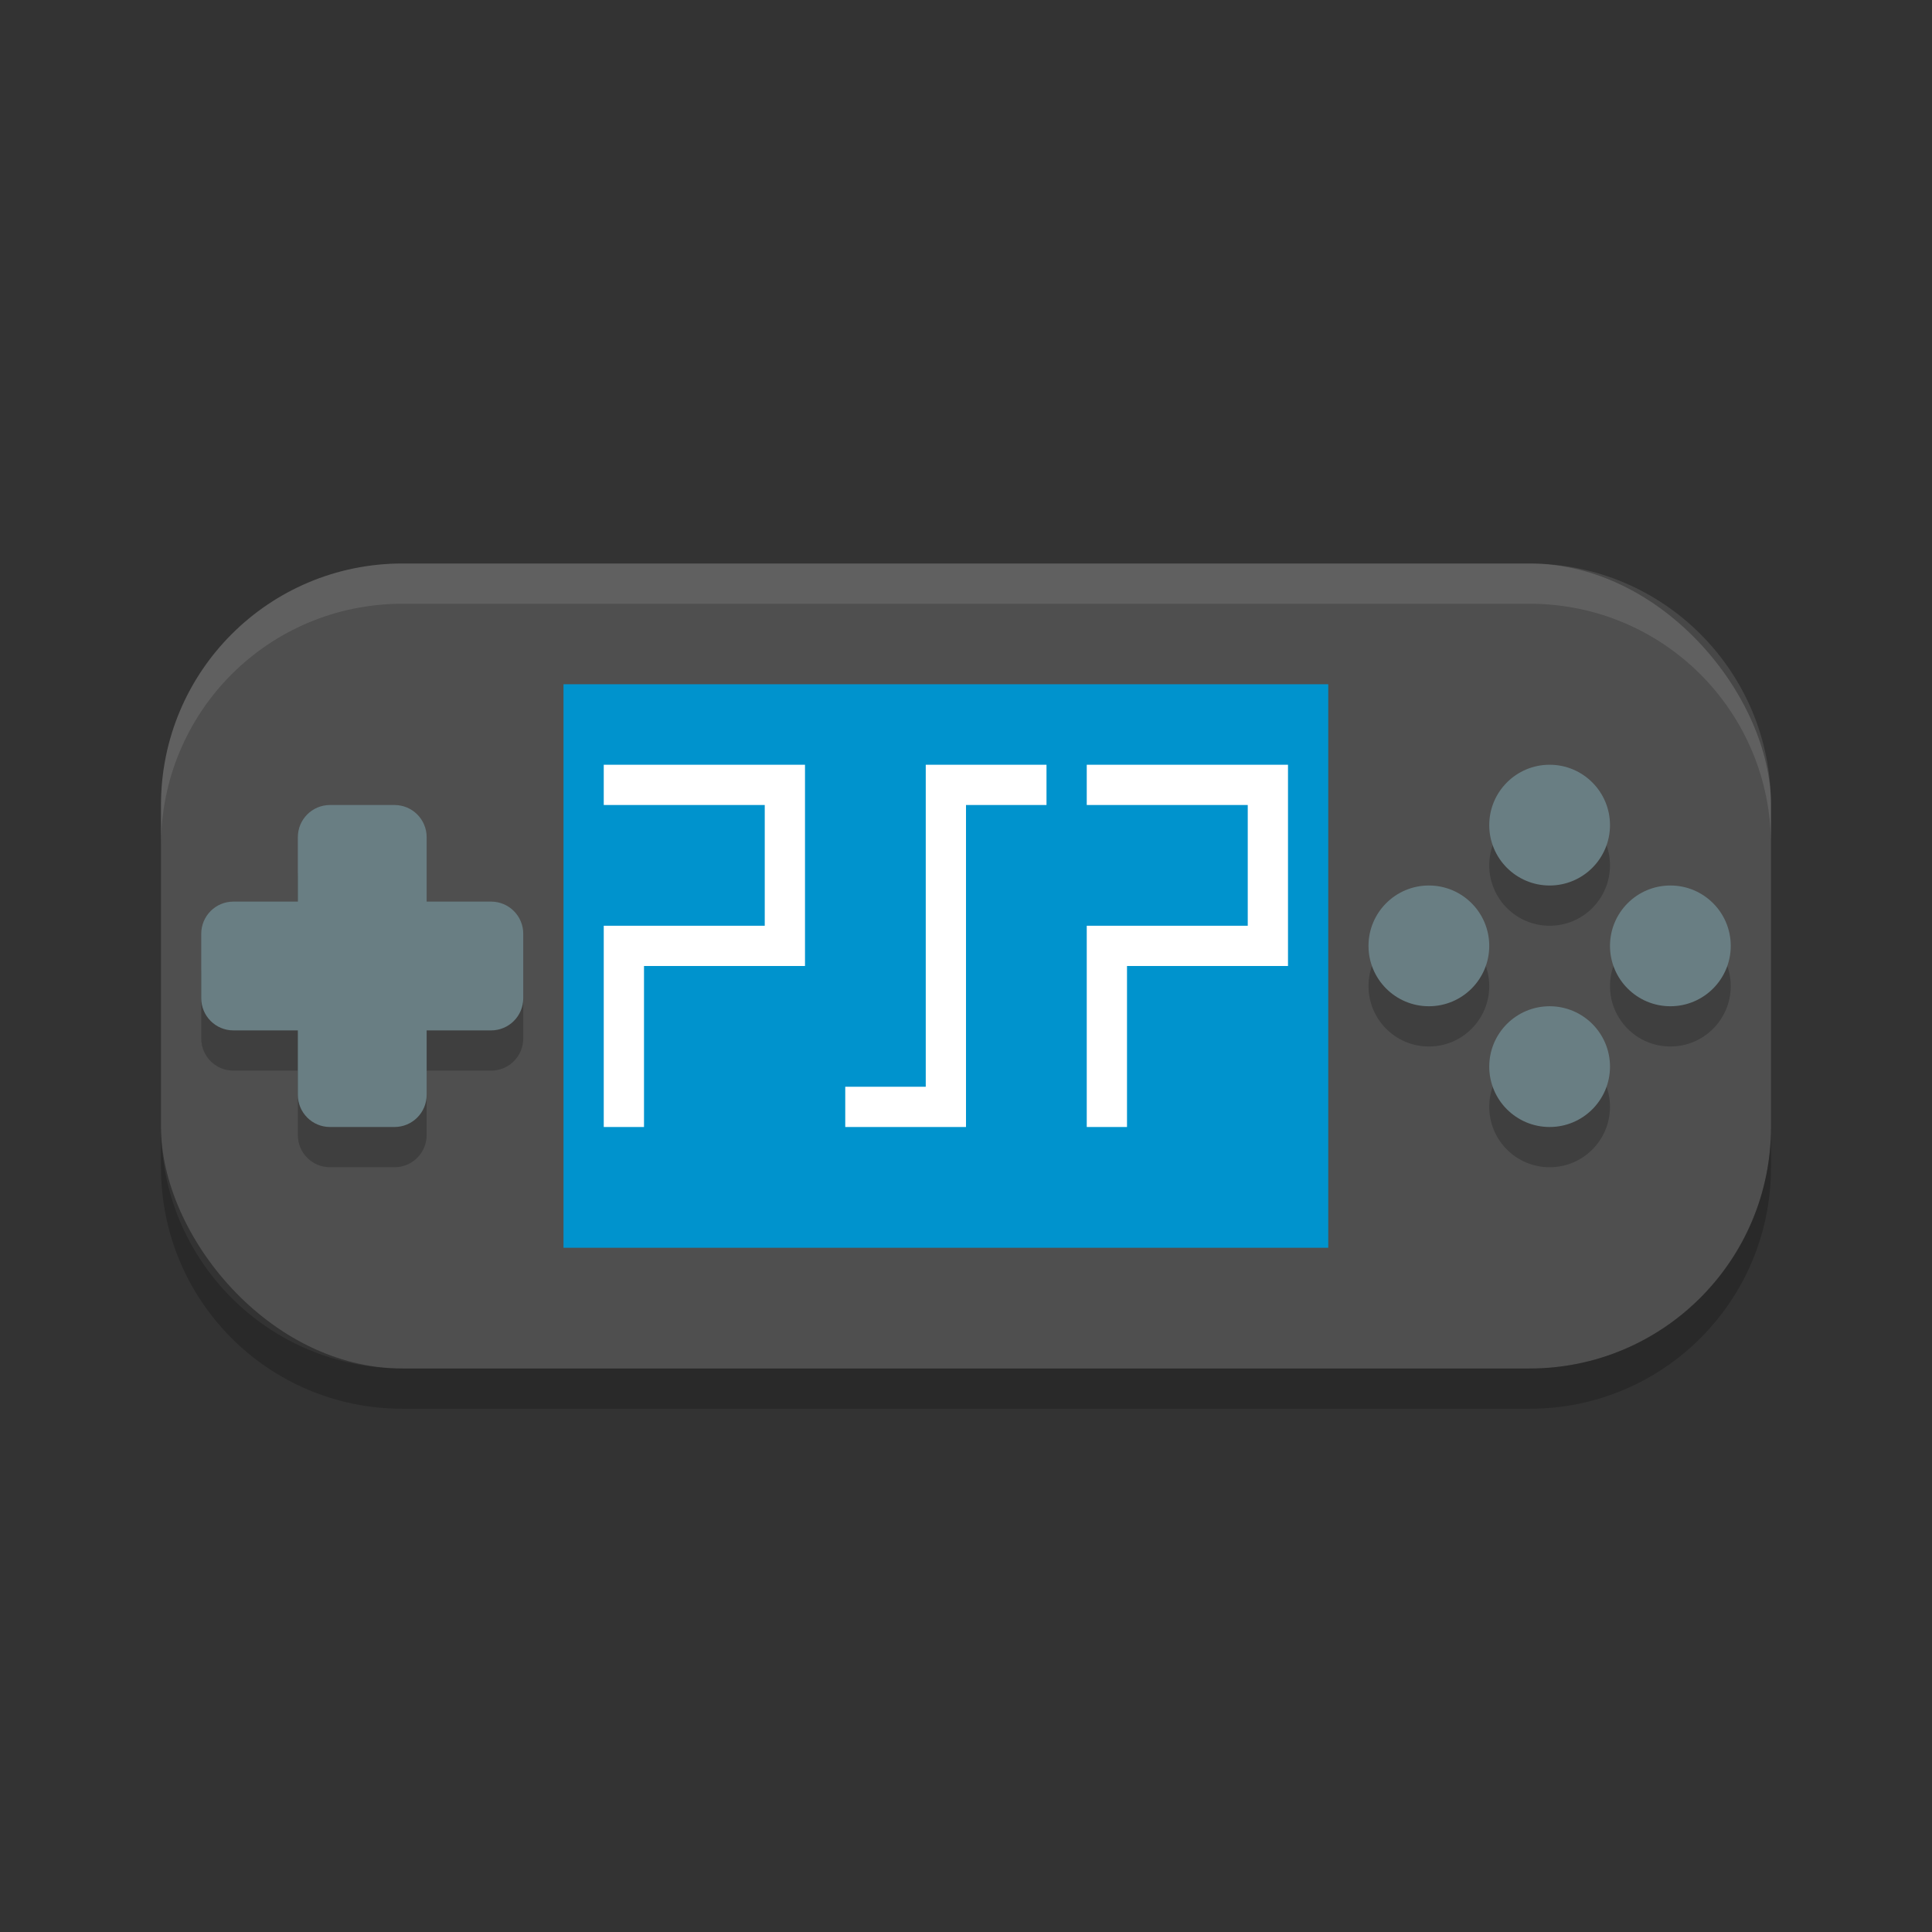
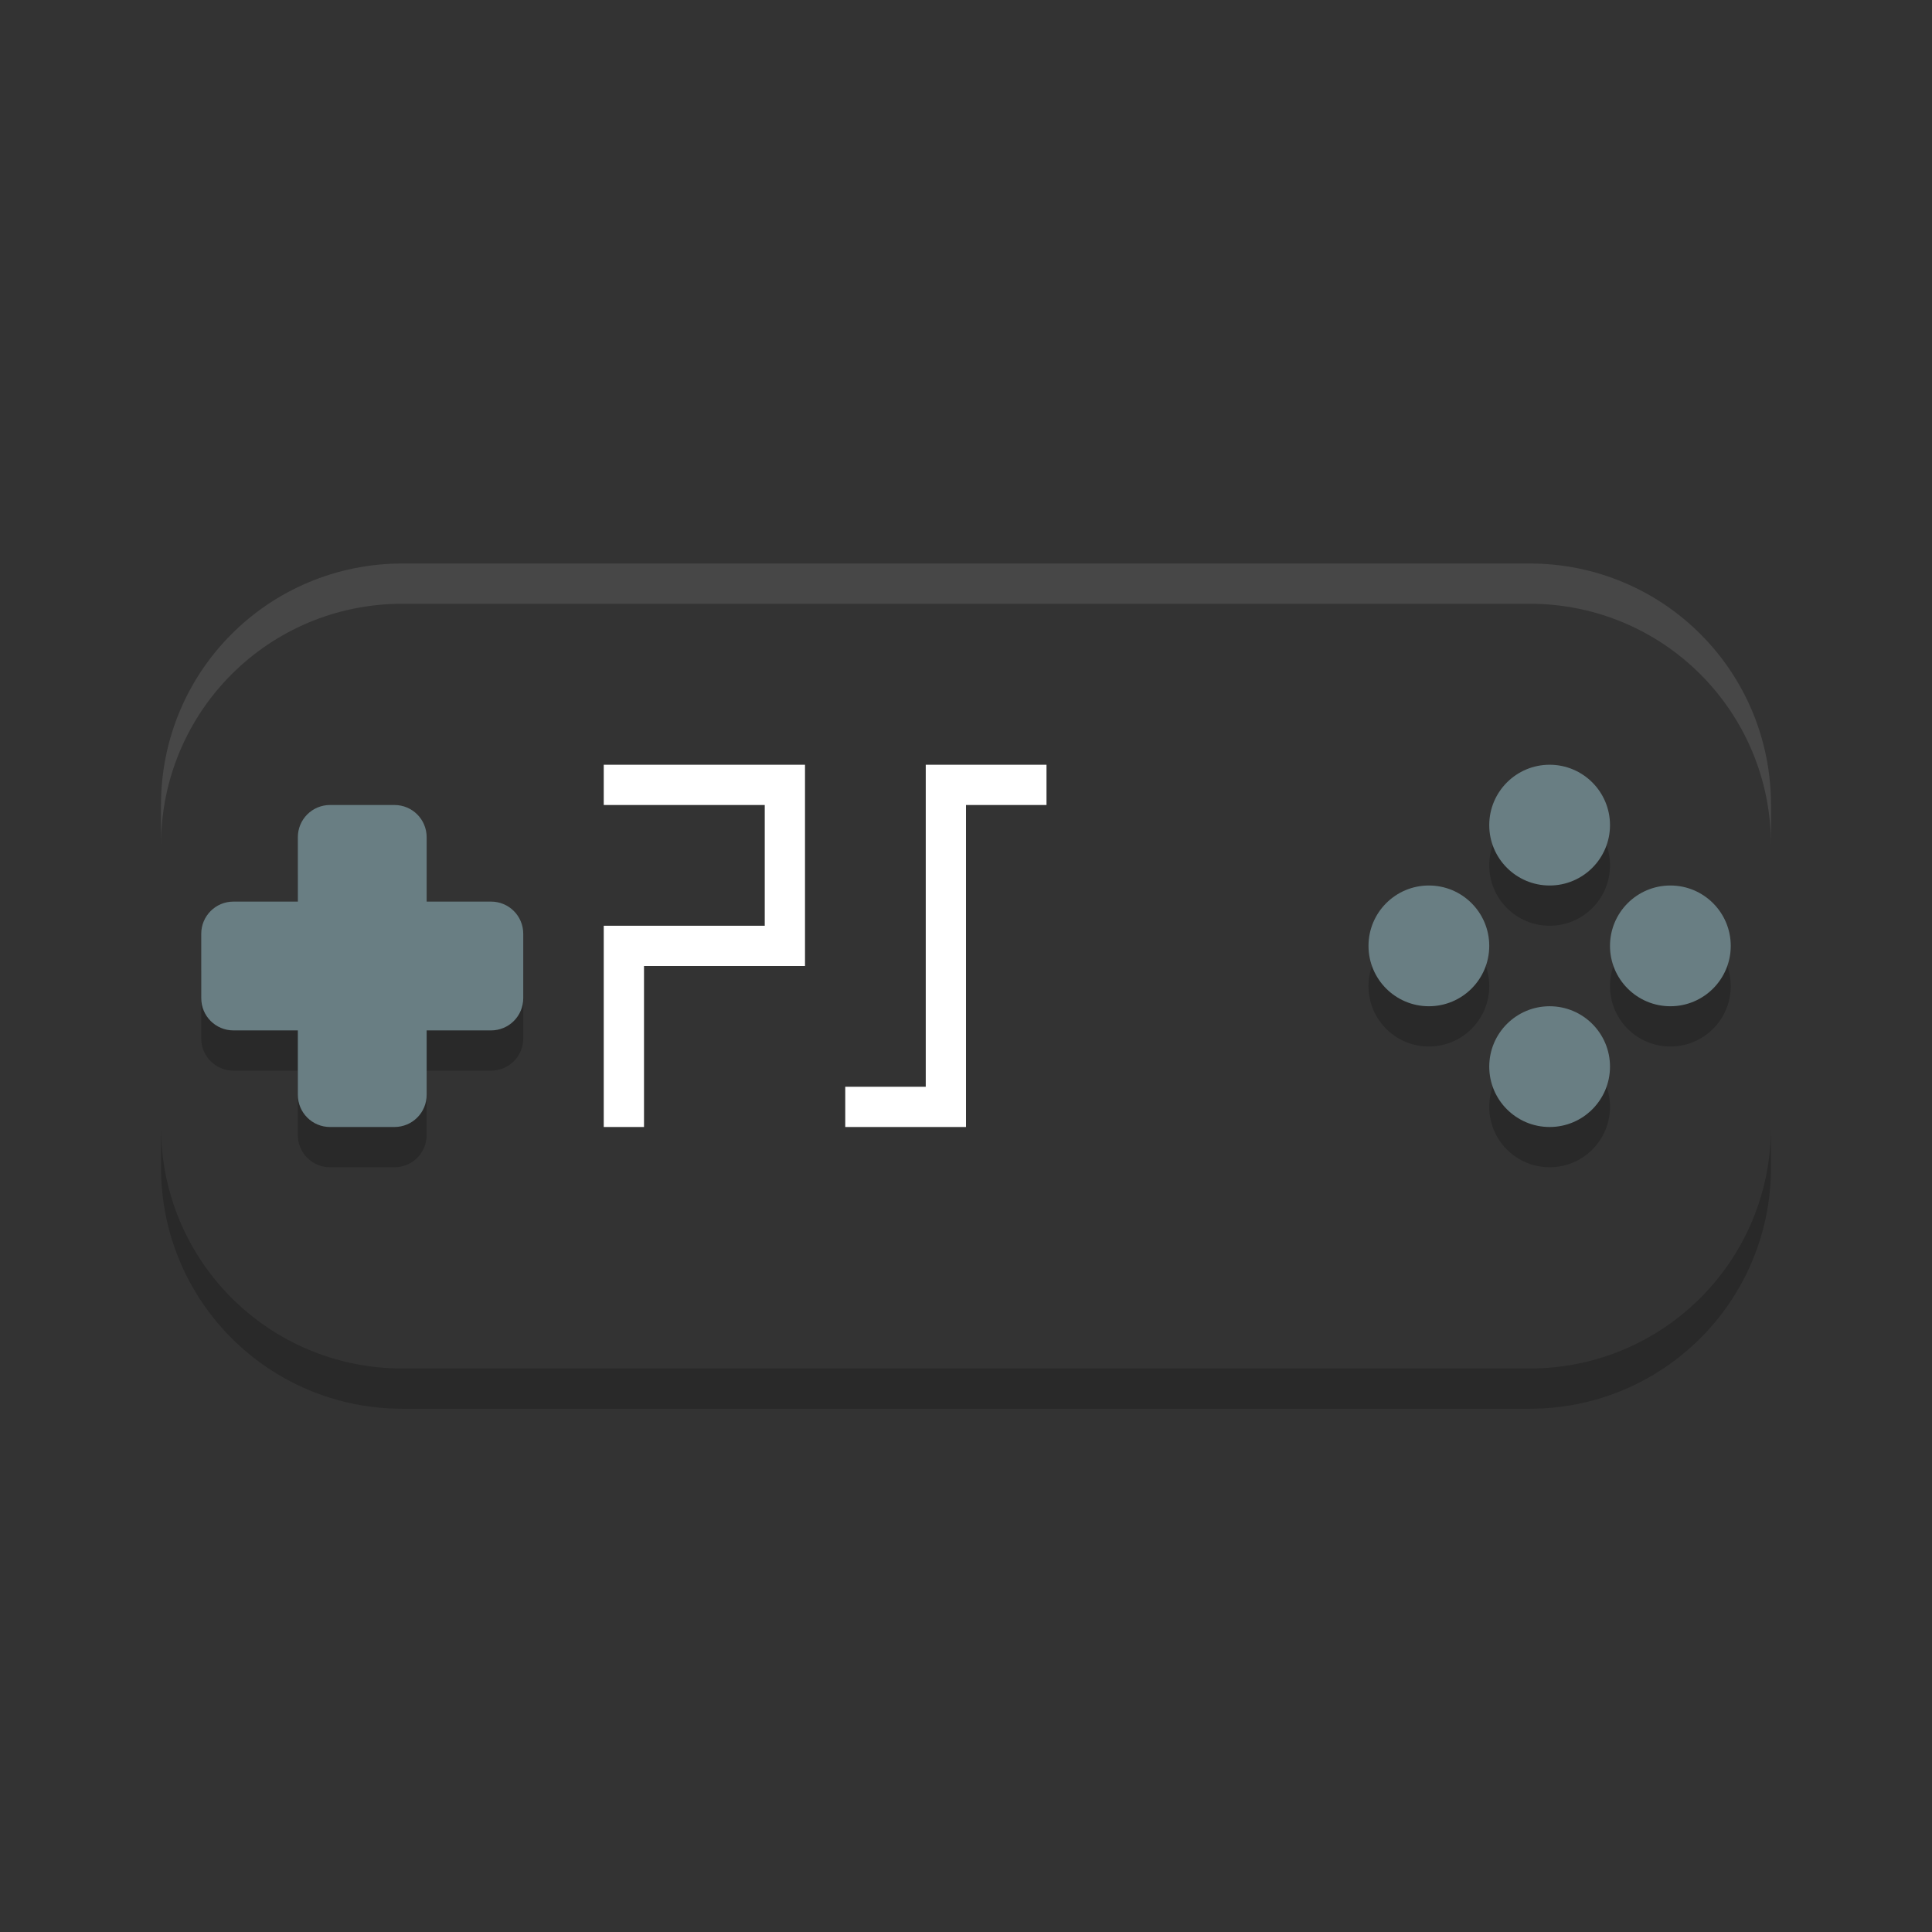
<svg xmlns="http://www.w3.org/2000/svg" width="48" height="48" version="1">
  <rect width="100%" height="100%" fill="#333333" stroke="none" />
-   <rect fill="#4f4f4f" width="40" height="20" x="4" y="14" rx="6" ry="6" />
  <path opacity=".2" d="m8.2 21c-0.443 0-0.8 0.357-0.8 0.8v1.6l-1.6-0c-0.443 0-0.8 0.357-0.8 0.8v1.6c0 0.443 0.357 0.8 0.8 0.8h1.6v1.6c0 0.443 0.357 0.8 0.8 0.8h1.6c0.443-0 0.8-0.357 0.8-0.8v-1.6h1.6c0.443 0 0.8-0.357 0.8-0.8v-1.6c0-0.443-0.357-0.8-0.8-0.8h-1.6v-1.6c0-0.443-0.357-0.8-0.8-0.8h-1.6z" />
  <path fill="#697e83" d="m8.2 20c-0.443 0-0.8 0.357-0.8 0.8v1.6l-1.6-0c-0.443 0-0.8 0.357-0.8 0.8v1.6c0 0.443 0.357 0.8 0.8 0.8h1.6v1.6c0 0.443 0.357 0.8 0.8 0.8h1.6c0.443-0 0.8-0.357 0.8-0.8v-1.6h1.6c0.443 0 0.8-0.357 0.8-0.8v-1.6c0-0.443-0.357-0.8-0.8-0.8h-1.6v-1.6c0-0.443-0.357-0.8-0.8-0.8h-1.6z" />
-   <rect fill="#0093cd" width="19" height="14" x="14" y="17" />
  <path fill="none" stroke="#fff" d="m15.5 28v-4.5h4v-4h-4.5" />
  <path fill="none" stroke="#fff" d="m26 19.5h-2.5v8h-2.5" />
-   <path fill="none" stroke="#fff" d="m27.5 28v-4.5h4v-4h-4.5" />
  <circle opacity=".2" cx="38.5" cy="21.5" r="1.5" />
  <circle opacity=".2" cx="38.5" cy="27.5" r="1.5" />
  <circle opacity=".2" cx="24.5" cy="-41.5" r="1.5" transform="rotate(90)" />
  <circle opacity=".2" cx="24.5" cy="-35.5" r="1.5" transform="rotate(90)" />
  <circle fill="#697e83" cx="38.5" cy="20.5" r="1.5" />
  <circle fill="#697e83" cx="38.5" cy="26.5" r="1.5" />
  <circle fill="#697e83" cx="23.5" cy="-41.5" r="1.5" transform="rotate(90)" />
  <circle fill="#697e83" cx="23.5" cy="-35.5" r="1.5" transform="rotate(90)" />
  <path opacity=".2" d="m4 28v1c0 3.324 2.676 6 6 6h28c3.324 0 6-2.676 6-6v-1c0 3.324-2.676 6-6 6h-28c-3.324 0-6-2.676-6-6z" />
  <path fill="#fff" opacity=".1" d="m10 14c-3.324 0-6 2.676-6 6v1c0-3.324 2.676-6 6-6h28c3.324 0 6 2.676 6 6v-1c0-3.324-2.676-6-6-6h-28z" />
</svg>